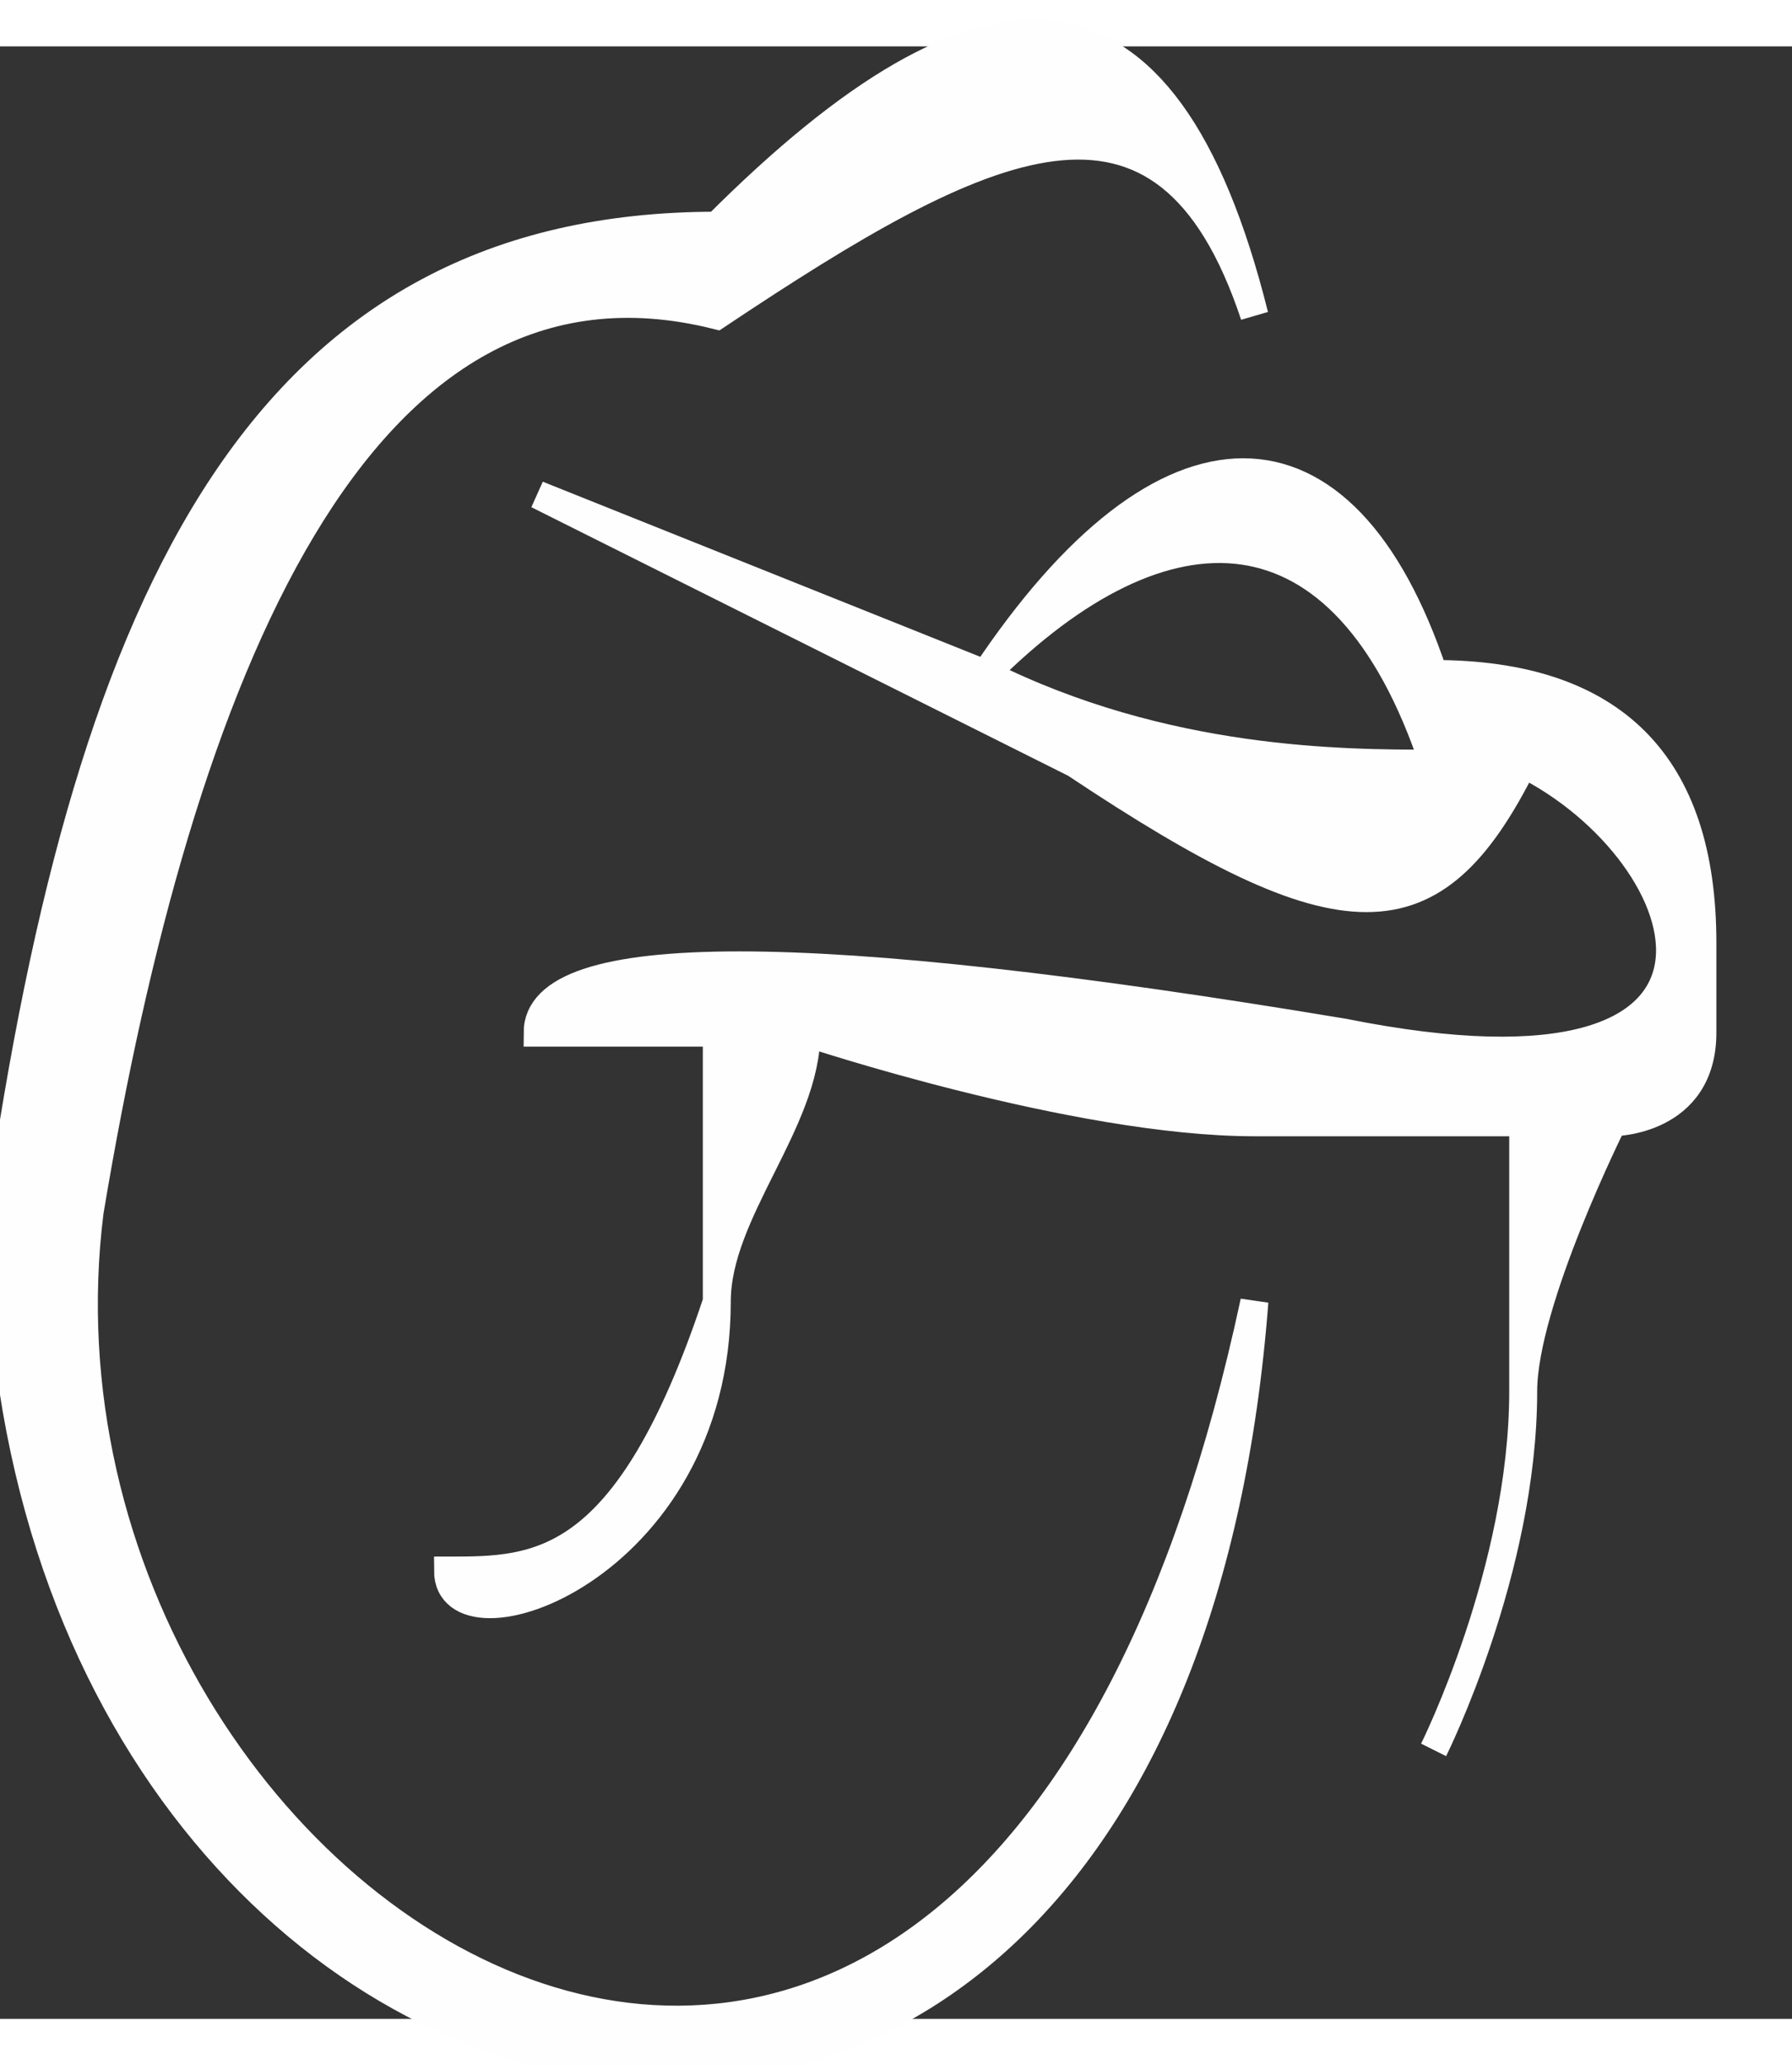
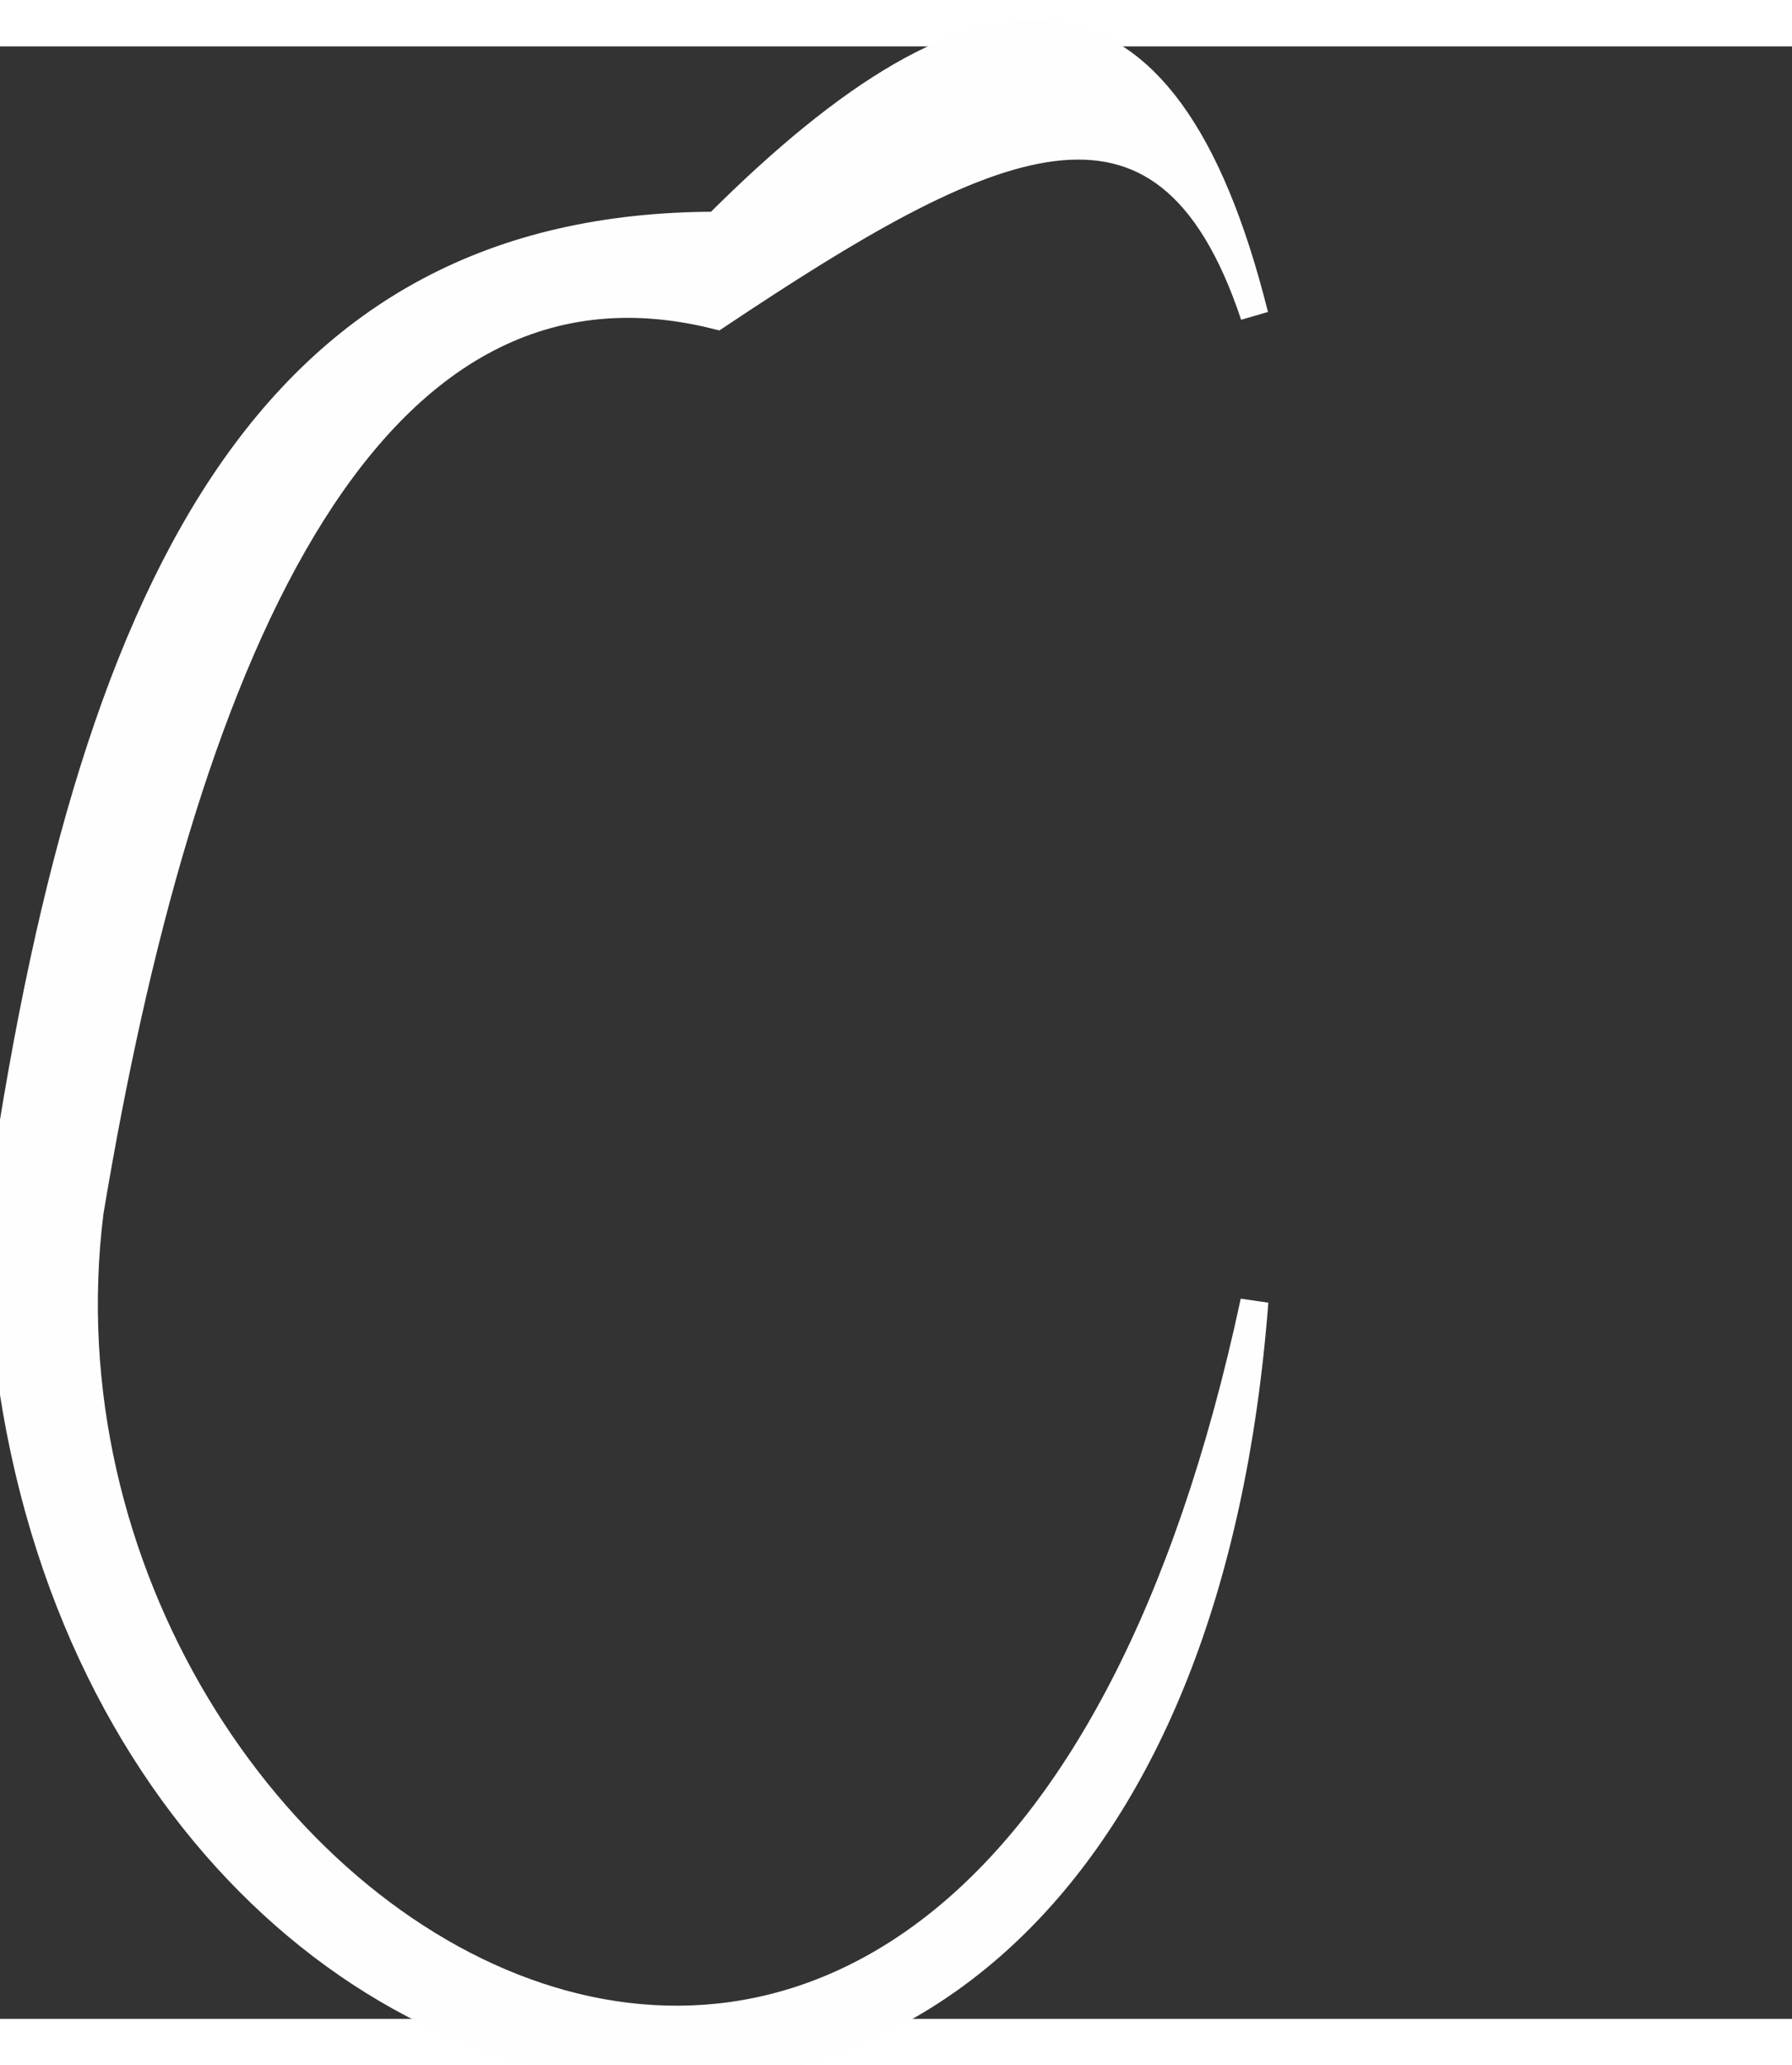
<svg xmlns="http://www.w3.org/2000/svg" xml:space="preserve" width="4.778mm" height="5.503mm" version="1.1" style="shape-rendering:geometricPrecision; text-rendering:geometricPrecision; image-rendering:optimizeQuality; fill-rule:evenodd; clip-rule:evenodd" viewBox="0 0 20 22">
  <rect x="0" y="0" width="20" height="22" fill="#333333" stroke="none" />
  <defs>
    <style type="text/css">
   
    .str0 {stroke:#FEFEFE;stroke-width:0.312}
    .fil0 {fill:#FEFEFE}
   
  </style>
  </defs>
  <g id="Capa_x0020_1">
    <g id="_2862737620288">
      <g id="_1768408227936">
        <path class="fil0 str0" d="M14 14c-1,13 -14,10 -14,-1 1,-7 3,-11 8,-11 3,-3 5,-3 6,1 -1,-3 -3,-2 -6,0 -4,-1 -6,4 -7,10 -1,8 10,15 13,1l0 0z" />
-         <path class="fil0 str0" d="M6 5l5 2c2,-3 4,-3 5,0 2,0 3,1 3,3 0,0 0,1 0,1 0,1 -1,1 -1,1 0,0 -1,2 -1,3 0,2 -1,4 -1,4 0,0 1,-2 1,-4 0,-1 0,-3 0,-3 -1,0 -2,0 -3,0 -2,0 -5,-1 -5,-1 0,1 -1,2 -1,3 0,3 -3,4 -3,3 1,0 2,0 3,-3 0,-1 0,-2 0,-3 1,0 -1,0 -2,0 0,-1 3,-1 9,0 5,1 4,-2 2,-3 -1,2 -2,2 -5,0 -2,-1 -4,-2 -6,-3l0 0 0 0zm5 2c2,-2 4,-2 5,1 -1,0 -3,0 -5,-1z" />
      </g>
    </g>
  </g>
</svg>